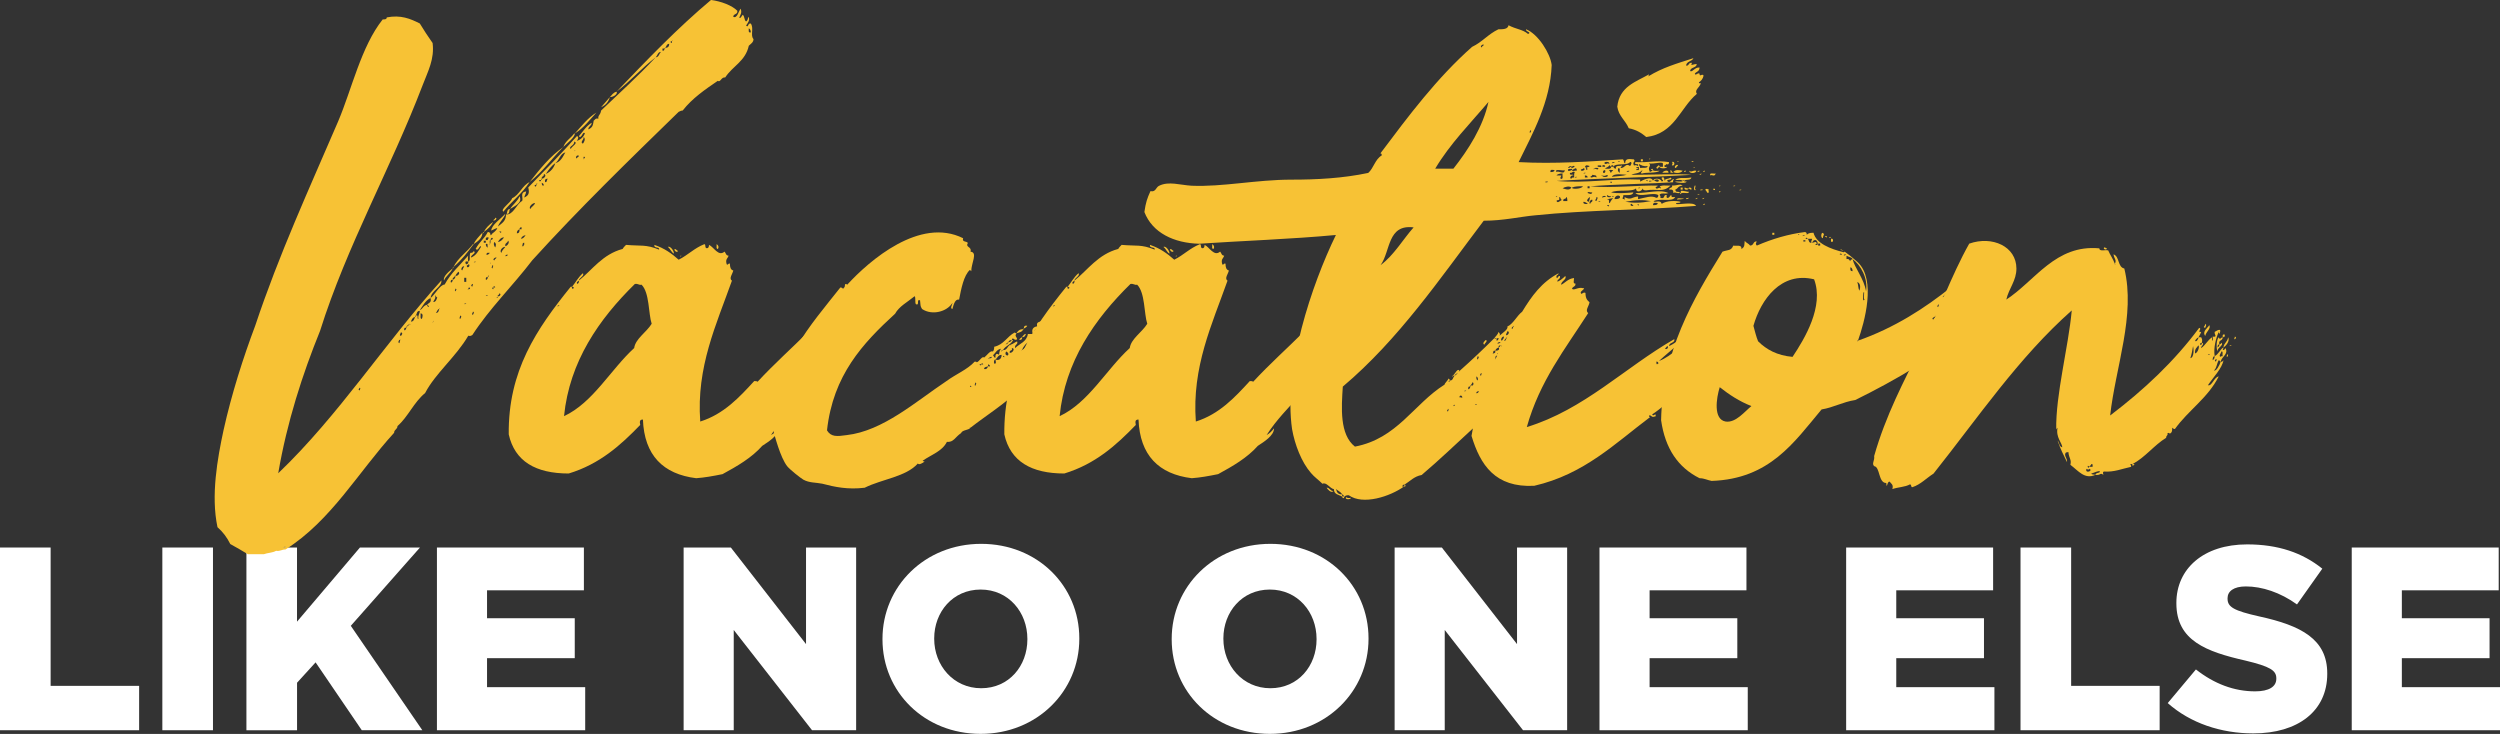
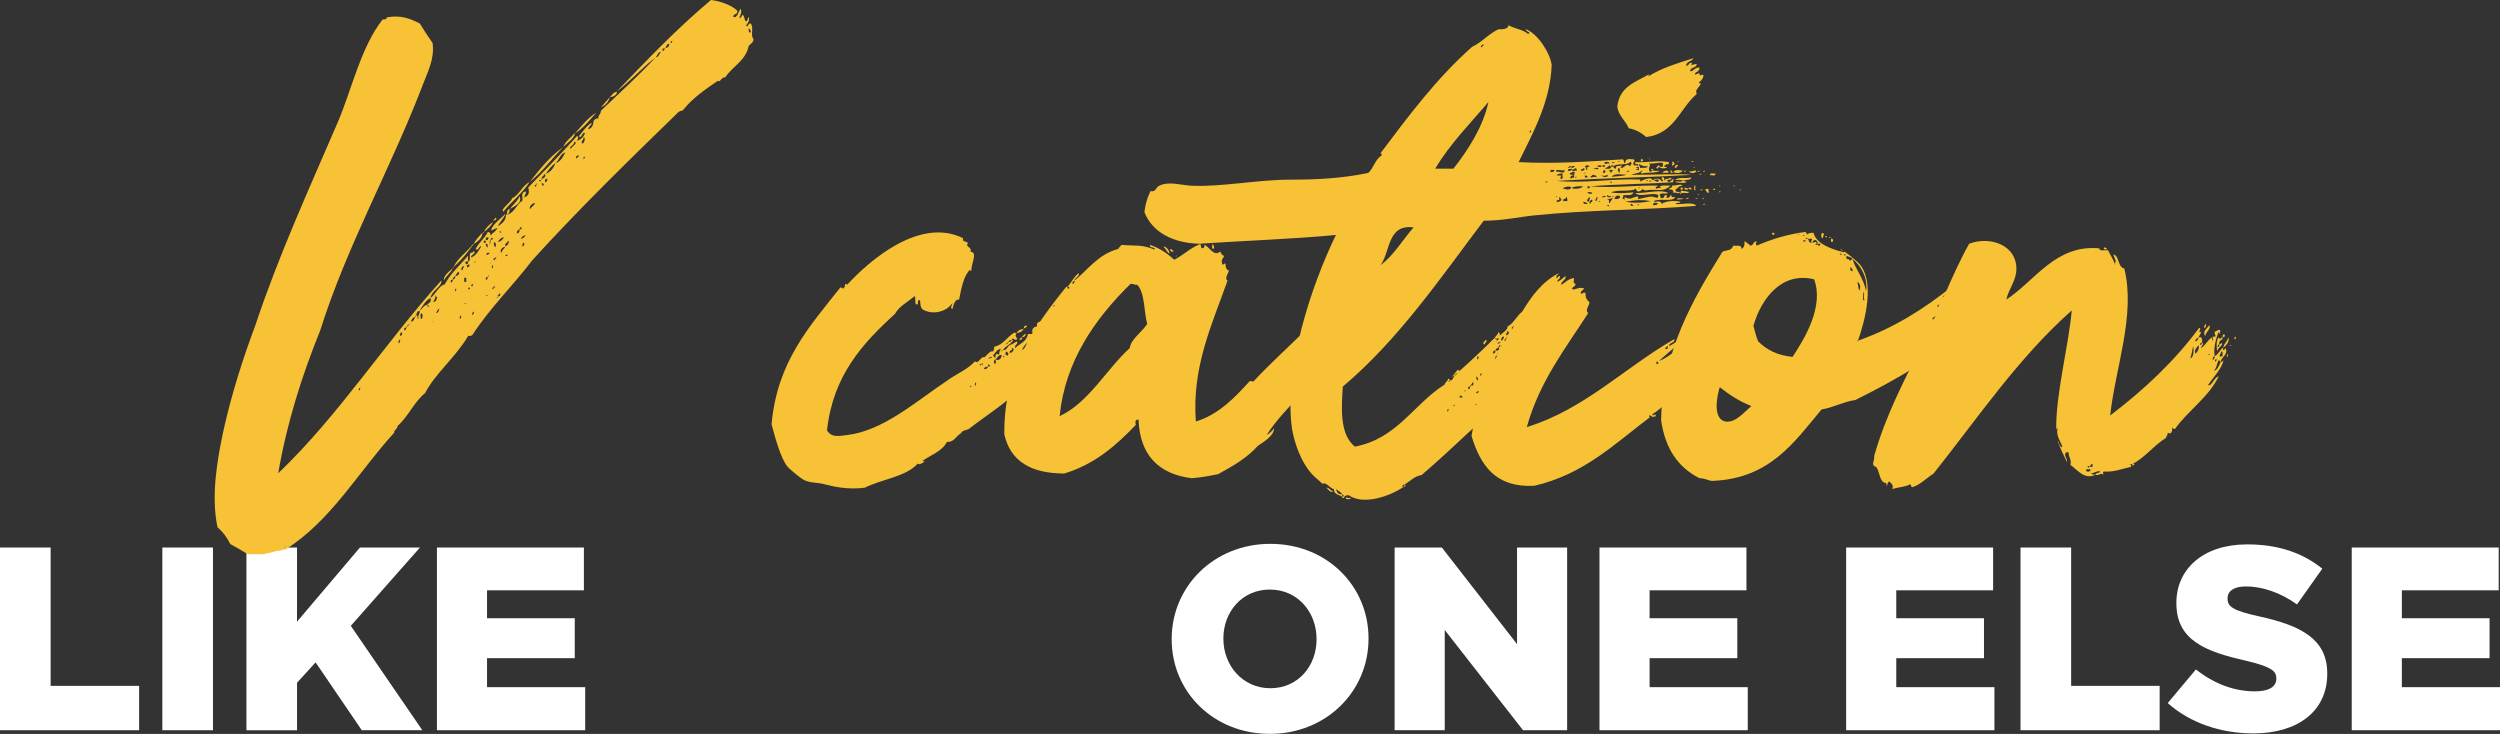
<svg xmlns="http://www.w3.org/2000/svg" id="Layer_2" data-name="Layer 2" viewBox="0 0 727.92 213.69">
  <rect x="0" y="0" width="727.92" height="213.69" fill="#333333" stroke="none" />
  <defs>
    <style>
      .cls-1 {
        fill: #fff;
      }

      .cls-2 {
        fill: #f7c235;
      }
    </style>
  </defs>
  <g id="Layer_1-2" data-name="Layer 1">
    <g>
      <path class="cls-1" d="M0,159.42h14.74v40.28h25.77v12.92H0v-53.2Z" />
      <path class="cls-1" d="M47.27,159.42h14.74v53.2h-14.74v-53.2Z" />
      <path class="cls-1" d="M71.74,159.42h14.74v21.59l18.32-21.59h17.48l-20.14,22.8,20.83,30.4h-17.63l-13.45-19.76-5.4,5.93v13.83h-14.74v-53.2Z" />
      <path class="cls-1" d="M127.22,159.42h42.79v12.46h-28.2v8.13h25.54v11.63h-25.54v8.44h28.58v12.54h-43.17v-53.2Z" />
-       <path class="cls-1" d="M199.04,159.42h13.76l21.89,28.12v-28.12h14.59v53.2h-12.84l-22.8-29.19v29.19h-14.59v-53.2Z" />
-       <path class="cls-1" d="M256.95,186.17v-.15c0-15.28,12.31-27.67,28.73-27.67s28.58,12.24,28.58,27.51v.15c0,15.28-12.31,27.67-28.73,27.67s-28.58-12.24-28.58-27.51ZM299.14,186.17v-.15c0-7.75-5.47-14.36-13.6-14.36s-13.53,6.54-13.53,14.21v.15c0,7.68,5.55,14.37,13.68,14.37s13.45-6.54,13.45-14.21Z" />
      <path class="cls-1" d="M341.16,186.17v-.15c0-15.28,12.31-27.67,28.73-27.67s28.58,12.24,28.58,27.51v.15c0,15.28-12.31,27.67-28.73,27.67s-28.58-12.24-28.58-27.51ZM383.34,186.17v-.15c0-7.75-5.47-14.36-13.6-14.36s-13.53,6.54-13.53,14.21v.15c0,7.68,5.55,14.37,13.68,14.37s13.45-6.54,13.45-14.21Z" />
      <path class="cls-1" d="M406.06,159.42h13.76l21.89,28.12v-28.12h14.59v53.2h-12.84l-22.8-29.19v29.19h-14.59v-53.2Z" />
      <path class="cls-1" d="M465.72,159.42h42.79v12.46h-28.2v8.13h25.54v11.63h-25.54v8.44h28.58v12.54h-43.17v-53.2Z" />
      <path class="cls-1" d="M537.54,159.42h42.79v12.46h-28.2v8.13h25.54v11.63h-25.54v8.44h28.58v12.54h-43.17v-53.2Z" />
      <path class="cls-1" d="M588.31,159.42h14.74v40.28h25.77v12.92h-40.51v-53.2Z" />
      <path class="cls-1" d="M631.17,204.72l8.21-9.8c5.32,4.18,11.1,6.38,17.25,6.38,4.03,0,6.16-1.37,6.16-3.65v-.15c0-2.28-1.75-3.42-9.04-5.17-11.32-2.58-20.06-5.78-20.06-16.64v-.15c0-9.88,7.83-17.03,20.6-17.03,9.04,0,16.11,2.43,21.89,7.07l-7.37,10.41c-4.86-3.5-10.18-5.24-14.9-5.24-3.57,0-5.32,1.44-5.32,3.42v.15c0,2.43,1.82,3.5,9.27,5.17,12.16,2.66,19.76,6.61,19.76,16.57v.15c0,10.87-8.59,17.33-21.51,17.33-9.42,0-18.32-2.96-24.93-8.82Z" />
      <path class="cls-1" d="M684.75,159.42h42.79v12.46h-28.2v8.13h25.54v11.63h-25.54v8.44h28.58v12.54h-43.17v-53.2Z" />
    </g>
    <g>
      <path class="cls-2" d="M122.21,90.31c.98-.39.98-1.37,2.16-1.57,0,.39.2.59.39.59.39,0,0-.39-.39-.59.39-.59,1.37-.59.98-1.96,1.18-.79,2.75-3.93,4.12-3.93,1.77-3.34,4.52-5.69,6.87-8.44q-.2.79,0,1.77c-.59-.2-.98,0-.79.39,0,.79.98.2.79-.39.79-.39.2-1.38.59-2.55.59,0,.98-.2.98-.59.98.79-.79.98-.79,1.96,1.57-.59,2.16-1.96,2.95-3.14-.39-.79-.79,1.57-1.57.59,1.18-2.16,2.55-2.95,3.53-4.91.59,0,.79.39.79.98.39-.2.39-.39.59-.59.59-.39.98-.79,1.37-1.38,0-.39-1.18.39-1.77.59.2-1.77,2.75-3.34,4.12-4.91-.2,1.18-1.57,2.16-2.16,3.73,1.18-.98,2.36-1.57,2.36-3.53,2.16.2,2.95-2.94,4.71-3.93.39-.79-.79-2.55,1.18-2.75-.2.98-.39.98-.59,1.77,1.37-.59,1.57-1.37,1.18-2.94,4.71-4.91,9.62-9.82,14.14-14.92.79,0,.2,1.18,0,1.37,1.18-.39,1.96-1.18,2.36-2.16-.59-.98-.98,1.77-1.77.79,1.18-1.37,2.16-2.95,3.73-3.93,0,.98-.98.98-.98,1.96,1.37-.59,1.37-1.37,1.57-2.55.39-.2.39-.79,1.37-.59-.2-.98.59-.98.79-2.36,5.3-5.1,10.8-10.01,15.9-15.51.98,0,.98-1.18,1.57-1.57-.98,0-.98.98-1.57,1.57-4.12,3.14-7.26,6.87-11.39,10.01,8.83-9.23,17.67-18.46,27.49-26.7,2.94.39,6.09,1.57,7.66,3.14.2,1.18-1.18.79-1.18,1.77,1.18.59,1.57-1.77,2.16-2.36.39,1.18,0,1.57-.39,2.55.2.59.79-.59.98-.79.59.39.39,1.57.98,1.96.39-.2.59-.79.59-1.37.79.79-.2,1.96-.59,2.55.79.79.39-.79,1.37-.59.98,1.37-.2,3.53.79,4.52,0,.98-.79,1.38-1.37,1.96-.98,4.52-4.71,5.89-6.87,9.23-1.18-.2-1.37,1.57-2.16.98-3.73,2.55-7.46,5.1-10.21,8.64-.39,0-.79.2-1.18.39-14.53,14.14-29.06,28.27-42.6,43.19-5.69,7.46-12.37,13.94-17.47,21.79-.39.2-.59.39-1.18.2-3.53,6.09-9.62,10.99-12.57,16.69-3.34,2.75-4.91,6.87-8.05,9.62,0,.98-.98.98-.98,1.96-10.41,11.39-18.26,25.52-31.61,33.97-1.18,0-1.57.59-2.75.39-.98.59-2.55.59-3.53.98h-4.71c-1.57-.98-3.34-1.96-5.1-2.95-.98-1.96-2.16-3.53-3.73-4.91-1.96-9.23,0-20.03,1.77-28.27,2.36-10.6,5.69-21.01,9.23-30.43,6.87-20.62,15.71-39.86,24.15-59.49,3.93-9.23,6.68-21.79,12.96-29.65.59,0,1.18,0,1.18-.59,4.12-.79,6.87.39,9.62,1.77,1.18,1.96,2.36,3.73,3.73,5.69.59,4.71-1.37,8.25-2.94,12.37-9.23,24.15-21.99,46.53-29.84,71.47-5.1,12.57-9.62,26.5-12.17,41.43,17.67-16.88,31.02-37.89,47.51-56.15.2,1.96-2.94,2.95-3.14,5.1-1.57.79-2.16,2.16-3.14,3.53ZM82.55,159.42c.2,0,.59,0,.59-.2-.2,0-.59,0-.59.2ZM104.74,112.89c-.2.39-.59.59,0,.79,0-.39.39-.59,0-.79ZM116.32,98.95c-.2.2-.59.79,0,.98,0-.39.2-.59.2-.98.39-.2,0-.2,0,0h-.2ZM116.71,96.79c0,.2-.59.98,0,.98.2,0,.79-.98,0-.98ZM118.87,94.83c-.39-.2-.39,0-.39.2-.2,0-.2.2-.2.39h-.39c-.2.2-.39.59,0,.79.2-.2.39-.39.39-.79.2,0,.2-.2.2-.39q.2,0,.39-.2c.2,0,.2-.2.2-.39h.2c.2.39.39,0,0,0,0-.2-.2-.2-.2,0-.2,0-.2.2-.2.39ZM120.84,92.28c-.79.2-.98.79-1.18,1.37.79,0,.98-.79,1.18-1.37.2,0,.2-.2.2-.39.98-.39.2.98.79.98-.2-1.18.39-1.38.39-2.36-.98,0-.79.98-1.18,1.37-.2,0-.2.2-.2.39ZM122.41,91.29c.2.39-.2,1.57.39,1.57.2-.2.59-1.77-.39-1.57ZM126.14,93.65c.39-.2,0-.39,0,0-.39.2,0,.39,0,0ZM127.32,86.58c-.39,0-.39-.59-.59-.59.2.98-.39,1.37-.59,1.96.79,0,.98-.79,1.18-1.37ZM126.92,91.1c.79,0,.79-.59.98-1.18.39-.2,0-.39,0,0-.59.2-.59.79-.98,1.18ZM129.28,81.67c-.39-1.18,1.57-2.75,2.55-3.53-.59,1.37-1.96,2.16-2.55,3.53ZM132.42,80.3c0,.59-.79.39-.59,1.18h-.39c-.2.2-.39.79,0,.79.2-.2.39-.39.39-.79.39-.2.79-.39.79-1.18.59.2,1.57-.79.79-1.18-.2.39-.59.59-.79,1.18h-.2ZM132.03,77.75c0,.2,0,.39-.2.39,0-.2,0-.39.2-.39ZM132.03,77.75c1.37-2.75,3.93-4.32,5.69-6.68h.2c-1.77,2.36-3.53,4.71-5.89,6.68ZM132.62,84.03c0,.39-.39.59,0,.79,0-.2.59-.59,0-.79ZM133.99,91.88c0,.39-.39.79,0,.98.2-.39.59-.79,0-.98ZM135.17,77.55c-.59-.2-1.18.98-.59,1.18.2-.59.39-.79.59-1.18ZM135.76,82.07v-1.18h-.59v1.18h.59ZM135.17,88.55c.2,0,.59,0,.59-.2-.2,0-.59,0-.59.2ZM135.95,77.75c.79.39.98-.98.39-.79,0,.2,0,.39-.39.2v.59ZM136.35,84.23c1.18,0,0-1.18,0,0-.39.2,0,.39,0,0ZM137.53,82.66c-.2.2-.59.59,0,.79,0-.39.39-.59,0-.79ZM137.72,90.71c0,.39-.59.79,0,.98,0-.39.59-.59,0-.98ZM137.92,71.07c.59-1.37,1.57-2.16,2.36-3.14h.2c-.2,1.57-1.37,2.36-2.55,3.14ZM137.92,76.37c.39,0,.59,0,.59-.2-.2,0-.39,0-.59.2ZM140.86,67.54c0,.2,0,.39-.39.39.2-.2.2-.39.39-.39ZM143.61,64.59c-.59,1.18-1.57,2.16-2.75,2.95.59-1.18,1.57-2.16,2.75-2.95ZM141.45,70.68v-.59h-.59v.59h.59ZM142.04,80.69h-.39c-.2.2-.39.79,0,.79.2-.2.39-.39.39-.79.2,0,.2-.2.2-.39.39-.2,0-.39,0,0-.2,0-.2.2-.2.39ZM141.45,69.89h.59c0-.2,0-.39.2-.39v-.39h-.59s0,.2-.2.2v.59ZM141.45,71.07c0,.39.2.98.59.98-.2-.39.2-1.38-.59-.98ZM141.45,86.19c.2,0,.59,0,.59-.2-.2,0-.59,0-.59.2ZM142.63,73.62c-.59,0-.98-.2-.98.59.59,0,.79-.39.98-.59ZM142.63,71.07c-.59.2,0,.2,0,0,.2-.2.2-.79.2-1.18,1.37-.2.2-1.37,0,0-.39,0-.2.79-.2,1.18ZM142.83,76.57c.39,0,0-.2,0,0-.39.2,0,.39,0,0ZM143.42,77.16c0,.39-.59.79,0,.98,0-.39.39-.79,0-.98ZM143.61,83.64c1.18.39.2-.79,0,0-.79.2.39,1.18,0,0ZM143.61,64.2c.2-.39.59-.39.59-.79.79,0,0,.98-.59.79ZM144.59,75c-.59-.2-1.37.79-.59.79,0-.39.39-.39.59-.79ZM144,70.48c-.39.2-.2,1.18.2,1.57.2-.59.39-.98-.2-1.57ZM144.59,86.78c.2,0,.39,0,.39-.2-.2,0-.39,0-.39.2ZM145.38,85.41c0,.39-.39.59-.59.79.59.39,1.37-.59.59-.79ZM146.75,69.11c-.79,0-1.37.59-1.77,1.37.98-.2,1.37-.79,1.77-1.37ZM145.38,67.54c.39,0,.39.59.59,0,0-.2-.59-.2-.59,0ZM147.15,71.86c-.98,0-1.77,1.18-1.18,1.77.2-.79.79-1.18,1.18-1.77ZM146.56,61.65c-.98-.79,2.16-2.55,2.55-3.93,2.16-.98,2.94-3.73,5.1-4.71-2.16,3.34-5.3,5.69-7.66,8.64ZM147.93,70.09c-.2.79-.98.59-.79,1.57.59,0,1.37-1.18.79-1.57ZM147.93,74.21c-.59-.2-.79.2-.79.39.39,0,.59-.2.79-.39ZM147.54,62.24c.2-.79.2-1.37.98-1.37-.39.39,0,1.57-.98,1.37ZM151.27,57.13c.98,1.96-1.57,2.95-2.75,3.73.79-1.37,2.16-2.16,2.75-3.73ZM150.48,67.93c.79,0,.79-.59.79-1.18h.59v-.59c-.39,0-.59.2-.59.59-.39.2-.79.39-.79,1.18ZM153.04,68.52c-.79,0-1.18.59-1.37.98.79,0,.98-.59,1.37-.98ZM152.05,71.66h.39q0-.39.2-.39v-.59c-.59,0-.39.39-.59.98-.39,0,.2.2,0,0ZM154.21,53.01c2.94-3.73,5.89-7.46,9.82-10.21-3.34,3.34-6.09,7.26-9.82,10.21ZM155.78,59.1c-.79,0-1.96,1.18-1.37,1.77.39-.79,1.18-.98,1.37-1.77ZM156.18,53.79c-1.18,0,0,1.18,0,0,.2,0,.2-.2.2-.39.39,0,0-.2,0,0-.2,0-.2.2-.2.39ZM157.55,52.42c-1.18-.2-.2.98,0,0,.2,0,.2-.2.2-.39.79,0,1.57-1.18.59-1.37.2.79-.79.59-.59,1.37-.2,0-.2.2-.2.39ZM157.75,53.21c0,.39,0,.98.59.79,0-.39-.2-.59-.59-.79ZM159.51,52.03c-.59,0-.98.2-.79.98.59.2.39-.59.79-.98ZM158.93,50.65c1.37-.59,2.36-1.77,2.75-3.14,1.57-.39,2.16-1.77,2.94-3.14-1.57.39-1.77,2.36-2.94,3.14s-1.96,1.96-2.75,3.14ZM164.03,42.8c.59-1.77,2.16-2.55,3.14-3.93h.2c0,1.18-2.16,2.75-3.34,3.93ZM167.17,41.23c.2,1.18-1.77,1.38-.98,2.16.2-.79,2.36-1.77.98-2.16ZM167.37,43.78c.39,0,0-.2,0,0-.39.2,0,.39,0,0ZM167.37,38.87c1.96-2.16,3.73-4.52,6.28-6.09-1.96,2.16-3.73,4.52-6.28,6.09ZM168.55,45.35c-.59-.39-1.18.59-.59.79,0-.39.59-.39.59-.79ZM169.92,39.86c.2.79-1.18,1.57-.2,1.96.2-.2.98-1.37.2-1.96ZM169.92,46.14c.98,0-.2-1.18,0,0-.39.2,0,.39,0,0ZM175.02,31.22c.79-.98,1.77-1.96,2.55-2.95-.39,1.38-1.18,2.36-2.55,2.95ZM177.58,28.27c.59-.59.98-1.37,1.96-1.57.39.59-.79,1.57-1.96,1.57ZM193.48,14.14h-.59v.59c.39.2.59-.2.59-.59.2.2.2,0,.2-.2.79,0,1.18-.39,1.18-1.18-.79,0-.79.79-1.18,1.18q-.2,0-.2.2ZM195.64,11.98c.39-.2,0-.39,0,0-.98,0,.2,1.18,0,0ZM218.02,8.25c0,.59-.2,1.38.59,1.18,0-.59-.2-.98-.59-1.18Z" />
-       <path class="cls-2" d="M236.08,97.03c.39,0,.2-.59,0-.59v-.79c2.75-1.37,4.12-3.93,6.48-5.69.79.59-.2.98.39,1.77-1.77.2-2.16,1.96-2.94,3.14.2.79.39-.79,1.18-.39-.2,1.96-3.14.98-2.94,3.14,1.37.59,1.57-1.77,3.14-1.77-.79,2.16-3.53,2.95-2.75,4.91,3.14-1.37,5.3-5.5,8.25-6.28-2.55,3.73-6.09,6.28-8.64,10.01,2.36-1.18,3.34-3.53,5.69-4.52-.59.98-.79,1.57-.79,2.75-.39,0-.2-.79-.59-.79-1.77,3.73-4.91,8.44-8.44,11.19,0,.79.39.98.2,1.77-3.34,3.73-7.07,7.46-9.82,11.78.79-.39,1.57-1.18,2.16-1.96,0,2.16-2.94,3.93-4.71,5.1-3.14,3.53-7.26,5.89-11.58,8.25-2.95.59-5.1.98-7.66,1.18-9.62-1.18-15.12-6.68-15.51-17.08-.98,0-.98.59-.79,1.57-5.69,5.89-11.78,11.39-20.81,14.14-9.62,0-15.71-3.53-17.47-11.39-.2-18.46,8.05-30.63,18.06-43h.39c-.2.39,0,.59.2.59.59-.2.2-.59-.2-.59.98-1.18,1.77-2.75,3.14-3.93.59.79-1.18,1.38-1.18,2.16-.2.2-.59.39-.59.59,0,.79.79,0,.59-.59,3.93-3.14,6.87-7.66,12.76-9.23.2-.39.59-.79.98-1.18,4.32.39,5.69-.2,9.62,1.38.2-.98-1.57-.2-1.37-1.38,2.94.98,5.1,2.55,7.07,4.32,2.75-1.37,4.52-3.34,7.46-4.52.59,0,0,1.18.79,1.18.39,0,.59-.39.59-.98,1.37.59,2.75,3.53,4.52,1.96.39.39.39,1.18,1.18,1.18-.2.79-.98.98-.59,2.36.2.79.59-.39.98,0,0,.98.2,1.77.98,1.96-.2.98-1.37,2.36-.39,2.95-4.52,12.76-10.41,25.13-9.23,41.03,6.87-2.16,11.39-7.07,15.71-11.78.39,0,.79,0,.98.2,4.71-5.1,10.01-9.82,14.92-14.73h.59v.59ZM162.26,89.18c.2,0,.59,0,.59-.39-.2.2-.59.2-.59.39ZM189.75,94.28c-.98-2.95-.59-9.03-2.95-11.39-.79.2-.98-.39-1.96-.2-10.41,10.21-19.04,22.58-20.61,38.48,8.44-3.93,13.55-13.55,20.42-19.83.39-2.75,3.53-4.52,5.1-7.07ZM196.23,73.86c-.79-.39-.98-1.37-1.77-1.96.59-.39,1.77.98,1.77,1.96ZM197.4,73.08c-.2.59-1.18,0-.98-.59.39,0,.59.39.98.59ZM198.39,74.45c0,.2-.2.2-.39.2,0-.2.2-.2.39-.2ZM208.99,72.49c-.59,0-.2-.98-.39-1.38.59.2.79.98.39,1.38ZM236.67,102.72c-.59-.2-1.57.79-.79,1.18.2-.39.59-.59.79-1.18ZM236.87,100.96c.2.59-.39,1.77.59,1.57-.2-.59-.2-1.18-.59-1.57ZM237.85,100.96c-.2-.39-.39.2,0,0-.39,1.18.79.2,0,0ZM241.19,94.48c.2-.59.39-1.37,1.37-1.37-.2.59-.79.59-.59,1.37h-.79ZM242.95,94.48c-.39.59-.59,1.57-1.57,1.37,0-.59.59-.79.59-1.37h.98ZM243.74,89.77c0,.2-.39.2-.59.2,0-.2.39-.2.59-.2ZM244.33,91.14c.79.79-.59,1.57-1.18,1.77,0-.98.98-.98,1.18-1.77ZM243.74,93.69c0-.59.79-.59.79-1.18.79.39-.2,1.38-.79,1.18ZM244.33,99.58c0,.2-.2.39-.39.39,0-.2,0-.39.39-.39ZM247.47,93.89c-.59-.2-.2-.39,0-.79.39.2,0,.59,0,.79ZM247.86,84.66c0,.2,0,.39-.2.2q0-.2.2-.2ZM248.26,84.27c0,.2,0,.39-.39.39.2-.2.2-.39.39-.39ZM248.26,84.27c.59-.39.39-1.38,1.37-1.38-.2.79-.39,1.57-1.37,1.38ZM249.04,91.73c.2-.39.39-.59.98-.59-.2.39-.39.59-.98.59Z" />
      <path class="cls-2" d="M296.16,98.8c-.98.59-1.18-.98-1.57.2-.59,0-.79.2-.98.59-.2,0-.2.2-.2.2-.2,0-.39.2-.39.39-.39.2,0,.39,0,0,.39,0,.39-.2.39-.39.2.2.2,0,.2-.2.59,0,.79-.2.98-.59h.39c-.59,1.37-2.16,1.57-2.95,2.95-.39-.2-.39,0-.39.2-.39.2,0,.39,0,0,.2,0,.2-.2.39-.2,1.37,0,1.18-1.18,2.16-1.57.2.39.39,0,0,0,.79-.2,1.37-.79,1.96-.98.39.98-.79.79-.59,1.96,1.37-1.38,3.34-1.77,3.73-4.12h1.37c-.2-.98-.2-1.77.98-2.16h.39c0,.59-.59.59-.79,1.18.39.59,1.18-.79,1.37-1.18,0-.39-.2,0-.59,0-.59-1.96,1.77-.98,1.77-2.36.98.79-.59,1.18-.2,2.16,1.37-.2,1.37-1.57,1.37-3.14,1.18-.39,1.18-1.77,2.55-1.96-.2.98-1.18,1.37-1.37,2.16.98.59,2.36-.98,3.93-1.77-.39,1.37-1.57,1.77-1.96,2.95.59-.2,1.57,0,1.37-1.18.39.39,1.18.98,1.37,0,.79.39-.39,1.18-.59,1.77,1.18.2,1.18-.79,1.96-.98,0,.59.2.59.59.59.2-.39-.2-.39-.59-.59v-.39c.98-1.18,1.57-1.37,2.94-2.36v.59q-.39,0-.39.2c.2.2.39,0,.39-.2.2,0,.39,0,.59-.39.2.2.2.39.2.59-.39,0-.59.2-.59.59-.39.2,0,.39,0,0,.2,0,.59-.2.59-.59,1.37-.79-.2-2.95,1.77-2.95-.2.2-1.37,1.18,0,.98,0,.39-.39.39-.39.59.98.2.59-.79,1.37-.59-1.18,1.18-1.96,2.94-2.95,4.32,1.18-.59,3.14-2.95,4.91-3.73-.39,3.73-3.93,4.52-5.3,7.46-.79,0-.98.59-1.37.98-.2,0-.2.2-.39.39-.98,0-.79.98-1.57,1.18,0,.2.39.2.59.2-1.96,2.16-4.12,4.12-6.28,6.28-.98-.39.59-.79.2-1.57-.79.2-1.18.98-1.57,1.57,0,.2.39.2.59,0-1.57,2.75-5.89,5.1-8.84,7.66.2-.39.39-.59,0-.59s-.2.59,0,.59c-4.52,4.32-9.62,7.46-14.14,10.99-.2-.39-.39,0,0,0-.59.79-2.36.59-2.75,1.57-1.77,1.18-2.16,2.75-4.12,2.55-1.37,2.75-4.52,3.73-7.07,5.5.2.2.39.2.59.2-.39.39-1.77,1.18-1.96.59-3.53,3.93-10.41,4.52-15.51,7.07-4.91.59-8.64-.2-12.37-1.18-1.96-.39-3.73-.2-5.5-1.18-.98-.59-3.93-2.95-4.71-3.93-1.96-2.55-3.53-8.44-4.52-12.17,1.57-18.26,11.19-28.67,20.03-39.86.39,0,.59.2.79.39.79-.79.39-.79.59-1.37.2,0,.59,0,.59.2,6.48-7.07,21.2-19.83,33.77-13.55-.39,1.18.98.79,1.37,1.37-.79,1.38,1.18.98.79,2.55,2.16.2.2,3.34.2,5.69l-.39-.39c-1.77,1.57-2.55,5.5-3.14,8.64-1.18-.2-1.57,1.38-1.96,2.75-.79-.2,0-1.18,0-1.77-1.57,2.55-5.89,3.73-8.83,1.77-.59-.98-.39-.98-.59-2.55-1.18-.39,0,1.57-1.18,1.18-.39-.39,0-1.96-.39-2.36-2.16,1.77-4.52,2.95-5.69,5.1-9.42,8.64-18.06,17.87-19.83,33.97,1.18,1.96,2.94,1.77,5.69,1.38,10.6-1.18,20.22-9.82,29.06-15.71,2.95-2.16,6.09-3.34,8.25-5.69.2,0,.59,0,.59.2.79-.2,1.57-1.96,2.16-1.38.79-.59,1.77-2.16,2.55-1.77.2-.2.39-.59.39-1.38,2.75-.59,3.73-2.94,5.89-4.12.2,0,.39.2.59.2-.59.98,0,.79.2,1.77ZM282.41,112.54c.2,0,.39.39.39,0,0-.2-.39-.39-.39,0ZM283.98,111.36c0,.39-.39.79,0,.98,0-.39.59-.59,0-.98ZM285.75,106.06c1.18.39,0-.79,0,0-1.18-.2,0,.79,0,0ZM286.54,107.44c.79.2.98-.39,1.18-.79,1.37.39-.39-1.37,0,0-.59.2-1.18.2-1.18.79ZM287.91,104.29c.59.2.79-.2.98-.39-.59,0-.79.2-.98.39-.39.2.2.39,0,0ZM289.88,104.1c-.2-.98.39-1.37.98-.79.2-.59,0-.98.59-1.77-1.18.2-1.57,1.18-2.36,1.96.39,0,.2.79.79.59ZM289.68,104.69c-.2.2-.39.59-.2,1.18.79.2.39-.79.39-1.18.98.39,1.77-.2,1.77-1.37-.98,0-1.18.79-1.77,1.37h-.2ZM292.03,103.9c.2-.2.39.39.39,0s-.39-.39-.39,0ZM293.02,102.33c-.39.39-.39,1.18.39,1.18.39-.39.2-.79-.39-1.18ZM294.59,101.35c.39.98-.79.39-.59,1.37.79.2,1.77-1.37.59-1.37ZM295.96,97.03c.39-.59.79-1.18,1.96-1.18-.2.79-1.18.98-1.96,1.18ZM296.75,98.99c.2-.39.39-.59.79-.79.2.59-.2.79-.79.79ZM297.53,101.94c1.18-.59,1.57-1.77,2.36-2.36-1.18.2-1.77,1.18-2.36,2.36-.39,0,.2.2,0,0ZM297.53,98.21c.39-.39.59-.98,1.18-.98-.2.59-.39.98-1.18.98ZM298.12,95.66c0,.2,0,.39-.2.2q0-.2.2-.2ZM299.1,94.87c-.2.39-.59.59-.98.79,0-.59.2-.98.98-.79ZM301.26,104.29c.2.59-.79,1.18,0,1.57.2-.2.59-1.38,0-1.57ZM303.03,103.9c-.39.39-1.37.39-1.18,1.38.59,0,1.77-.98,1.18-1.38ZM303.03,99.39c-.59-.2-.79.2-.98.39.59.2.79-.2.98-.39ZM302.44,97.82c0,.59-.2,1.18.2,1.18,0-.59.98-1.18-.2-1.18ZM303.81,96.44c0,.39-.59.59,0,.79,0-.2.59-.59,0-.79ZM303.81,95.07v.79c.79.39.79-1.18,0-.79ZM305.19,96.25c.79.2.59-.59.98-.98.2,0,.79-.98.2-.98-.2.2-.39.59-.2.98-.79,0-1.18.2-.98.98ZM305.58,92.32c0,.39-.2.98.59.79,0-.59-.39-.79-.59-.79ZM307.74,89.37c0,.2,0,.39-.2.39,0-.2,0-.39.2-.39ZM309.51,94.28c-.2.2-.39.39-.39.79-.39.2.2.39,0,0,.39-.2.59-.39.59-.79.98-.2-.2-1.18,0,0h-.2ZM309.12,102.14c.39,0,.59,0,.59-.2-.2,0-.59,0-.59.2ZM312.26,90.75c0,.79-.39.98-.2,1.77h-.39c-.2-.79-.39-1.57.59-1.77ZM312.85,95.66c-.79-.2-.59.59-.79.79.79.2.59-.59.79-.79.2,0,.2-.2.39-.39.39,0-.2-.2,0,0-.39,0-.39.2-.39.39ZM312.65,99.58c.2-.39.39-.98.98-.79-.2.39-.39.79-.98.79ZM313.63,98.8v-.59c.39,0,.39-.2.39-.39.39,0,.59,0,.79-.2,0,.79-.79.79-1.18,1.18ZM314.02,94.48c-.39.2,0,.39,0,0q.2,0,.2-.2c1.18.2.2-.98,0,0-.2-.2-.2,0-.2.2ZM314.61,92.32c.39-.2,0-.39,0,0-.39,0,0,.2,0,0ZM314.81,86.23c.39-.2.39-1.18,1.18-.98-.39.39-.2,1.18-1.18.98ZM315.2,97.23c0,.2-.2.39-.39.39,0-.2,0-.39.39-.39ZM315.99,96.83c-.2.2-.39.59-.79.39,0-.2.2-.2.2-.39h.59ZM317.17,84.27c0,.79-.39.98-1.18.98.2-.59.39-.98,1.18-.98ZM316.18,96.44c0,.2,0,.39-.2.39,0-.2,0-.39.2-.39ZM317.36,95.26c0,.2,0,.39-.2.39,0-.2,0-.39.2-.39ZM317.36,95.26c0-.2.39-.39.59-.39,0,.2,0,.59-.59.39ZM317.75,88.79c-.2-.79.39-.98.79-.59,0,.39-.59.39-.79.59ZM318.74,88c0,.2,0,.39-.2.2,0,0,0-.2.2-.2ZM320.31,86.23c.79.79-1.18,1.37-1.57,1.77,0-1.18,1.37-.79,1.57-1.77ZM318.74,93.89c.39-.39.39-1.18,1.18-1.18-.39.39-.39,1.18-1.18,1.18ZM321.29,89.18c0,.2-.2.2-.59.2.2-.2.39-.39.59-.2Z" />
      <path class="cls-2" d="M380.38,97.03c.39,0,.2-.59,0-.59v-.79c2.75-1.37,4.12-3.93,6.48-5.69.79.59-.2.98.39,1.77-1.77.2-2.16,1.96-2.94,3.14.2.79.39-.79,1.18-.39-.2,1.96-3.14.98-2.94,3.14,1.37.59,1.57-1.77,3.14-1.77-.79,2.16-3.53,2.95-2.75,4.91,3.14-1.37,5.3-5.5,8.25-6.28-2.55,3.73-6.09,6.28-8.64,10.01,2.36-1.18,3.34-3.53,5.69-4.52-.59.98-.79,1.57-.79,2.75-.39,0-.2-.79-.59-.79-1.77,3.73-4.91,8.44-8.44,11.19,0,.79.39.98.2,1.77-3.34,3.73-7.07,7.46-9.82,11.78.79-.39,1.57-1.18,2.16-1.96,0,2.16-2.94,3.93-4.71,5.1-3.14,3.53-7.26,5.89-11.58,8.25-2.95.59-5.1.98-7.66,1.18-9.62-1.18-15.12-6.68-15.51-17.08-.98,0-.98.59-.79,1.57-5.69,5.89-11.78,11.39-20.81,14.14-9.62,0-15.71-3.53-17.47-11.39-.2-18.46,8.05-30.63,18.06-43h.39c-.2.39,0,.59.2.59.59-.2.2-.59-.2-.59.98-1.18,1.77-2.75,3.14-3.93.59.79-1.18,1.38-1.18,2.16-.2.2-.59.39-.59.59,0,.79.79,0,.59-.59,3.93-3.14,6.87-7.66,12.76-9.23.2-.39.59-.79.98-1.18,4.32.39,5.69-.2,9.62,1.38.2-.98-1.57-.2-1.37-1.38,2.94.98,5.1,2.55,7.07,4.32,2.75-1.37,4.52-3.34,7.46-4.52.59,0,0,1.18.79,1.18.39,0,.59-.39.59-.98,1.37.59,2.75,3.53,4.52,1.96.39.39.39,1.18,1.18,1.18-.2.79-.98.98-.59,2.36.2.79.59-.39.98,0,0,.98.2,1.77.98,1.96-.2.98-1.37,2.36-.39,2.95-4.52,12.76-10.41,25.13-9.23,41.03,6.87-2.16,11.39-7.07,15.71-11.78.39,0,.79,0,.98.2,4.71-5.1,10.01-9.82,14.92-14.73h.59v.59ZM306.56,89.18c.2,0,.59,0,.59-.39-.2.2-.59.2-.59.39ZM334.05,94.28c-.98-2.95-.59-9.03-2.95-11.39-.79.2-.98-.39-1.96-.2-10.41,10.21-19.04,22.58-20.61,38.48,8.44-3.93,13.55-13.55,20.42-19.83.39-2.75,3.53-4.52,5.1-7.07ZM340.53,73.86c-.79-.39-.98-1.37-1.77-1.96.59-.39,1.77.98,1.77,1.96ZM341.71,73.08c-.2.59-1.18,0-.98-.59.39,0,.59.39.98.59ZM342.69,74.45c0,.2-.2.2-.39.2,0-.2.2-.2.39-.2ZM353.29,72.49c-.59,0-.2-.98-.39-1.38.59.2.79.98.39,1.38ZM380.97,102.72c-.59-.2-1.57.79-.79,1.18.2-.39.59-.59.79-1.18ZM381.17,100.96c.2.59-.39,1.77.59,1.57-.2-.59-.2-1.18-.59-1.57ZM382.15,100.96c-.2-.39-.39.2,0,0-.39,1.18.79.2,0,0ZM385.49,94.48c.2-.59.39-1.37,1.37-1.37-.2.59-.79.59-.59,1.37h-.79ZM387.26,94.48c-.39.59-.59,1.57-1.57,1.37,0-.59.59-.79.59-1.37h.98ZM388.04,89.77c0,.2-.39.2-.59.2,0-.2.39-.2.59-.2ZM388.63,91.14c.79.79-.59,1.57-1.18,1.77,0-.98.98-.98,1.18-1.77ZM388.04,93.69c0-.59.79-.59.79-1.18.79.39-.2,1.38-.79,1.18ZM388.63,99.58c0,.2-.2.39-.39.39,0-.2,0-.39.39-.39ZM391.77,93.89c-.59-.2-.2-.39,0-.79.39.2,0,.59,0,.79ZM392.16,84.66c0,.2,0,.39-.2.2q0-.2.2-.2ZM392.56,84.27c0,.2,0,.39-.39.39.2-.2.2-.39.39-.39ZM392.56,84.27c.59-.39.39-1.38,1.37-1.38-.2.79-.39,1.57-1.37,1.38ZM393.34,91.73c.2-.39.39-.59.98-.59-.2.39-.39.59-.98.59Z" />
      <path class="cls-2" d="M481.3,49.52c.2.39,1.18.2,1.96.2-.98.79-3.93.39-5.1.79-.98,0,.2-.59,0-.98-.98,1.18-2.16.79-3.14,1.38,4.91,0,14.33-.39,17.47,0-13.35.79-26.51.98-39.27,1.77,8.44.79,16.88-.79,24.35-.39v.59c.59-.39,3.34-1.77,3.73-.2.2-.98,2.36-.79,2.55.2.98-.39-.2-.39,0-1.18.98-.39.59.79.98.98-.2-.79.79-.39,1.57-.98.98.79-.98.39-.98.98.79.98,1.37-.59,1.96-.59,0,.39-.39.39-.2.98-5.3.39-17.67.59-24.15,1.18,6.28.59,14.73-.39,19.63-.2,0,.39-.59.2-.59.59.39.79.98-.39,1.37.2.39,0,0-.39-.2-.59,1.18-.39.98-.2,3.14-.2-2.16,2.16-4.12.79-7.07,1.38-.79,0-.98-.2-.98-.59-.2.79-1.96,1.57-1.96,0-1.18,1.18-5.3.2-7.26,1.18,1.96.39,3.73.2,6.48,0-.2.98-1.77.79-2.95.79.2.59-.79,1.18.39,1.18v.2c.2,0,.2-.2,0-.2v-.59c1.96.98,1.96,0,3.93-.2v.79c1.96-.39,3.93-1.18,5.3-.39.39,0,.59-.2.59-.79-1.57-.98-5.3.79-6.68-.59,3.93,0,7.26-1.18,9.62,0-1.37.39-1.57-.2-2.55.39,0,.39.39.39.2.98,1.18.39.98-.39,1.37-.79,1.18,0,0,.39.59.79.79.39,1.18-1.77,1.37-.2h.98c-.79,1.57-4.32.2-6.28,1.18.39.59,1.96-.59,2.36.79,1.37-.98,4.32-.98,5.5-.59-.2.59-1.18,0-1.37.59.79.39,5.1-.79,5.89.59-14.53,1.18-31.81,1.18-46.92,2.75-4.32.39-9.23,1.57-14.92,1.57-12.76,16.88-24.74,34.55-41.03,48.3-.39,6.09-.98,13.94,3.53,17.47,12.37-2.36,17.08-12.37,26.11-18.06,0-.39.79-.98,1.18-1.77.2.2.39.39.39.59-.39,0-.39.2-.39.39.2,0,.39-.2.39-.39.98,0,.79-.98,1.37-1.37h-.59c.59-.39,1.57-2.55,1.96-1.38q-.2,0-.2.2.2,0,.2-.2c3.53-3.14,6.87-6.28,10.21-9.62,0,.2.39.2.59.2,0-.2-.39-.2-.59-.2.39-.59.98-.98,1.18-1.77.39.39.59.79.2,1.18.79-.79,2.75-1.96,2.36-2.75,1.77-.79,2.75-3.14,4.32-4.32,2.75-4.52,5.69-8.64,10.6-11.19,0,.59-.79.39-.59,1.18.2.79.39-.59.98-.39.2.98-.59.79-.79,1.57.39.2,1.77-.98,2.36-1.57.59.98-1.37,1.57-1.18,2.55,1.18-.59,1.96-1.77,3.73-1.96,0,.59-.39,1.77.39,1.57.2.98-.79.79-.98,1.57.59.59,1.77-.59,3.14-.2,1.18,0-.79.79-.59,1.38.2.79.59-.39,1.37,0,0,1.77.59,2.16,1.18,2.75-.2,1.18-1.37,2.36-.39,3.14-6.68,10.41-14.14,19.83-17.87,33.18,16.69-5.1,28.47-17.28,42.8-25.52h.2c0,1.18-1.57.79-1.57,1.96,2.75-1.37,4.71-3.34,7.07-5.3-2.16,3.34-6.68,6.48-10.01,9.62,3.73-1.37,7.07-5.3,10.8-7.46-.79,1.57-2.55,1.96-3.34,3.53.39,0,.2.39.59.39,1.96-1.57,4.32-2.95,6.68-4.52,1.37-1.96,4.12-3.34,5.1-4.71.98,2.16-3.73,3.34-4.52,5.69.79.39,1.57-1.96,2.75-1.96-2.16,3.34-6.87,4.32-9.03,7.85,1.18,0,2.16-2.36,3.73-2.55,0,.39-.39.39,0,.59,2.55-.2,3.34-3.73,5.1-3.14.59-.2.59-.98.79-1.37.79.2-.59,1.18.98.79-.79,1.37-2.36,1.57-2.95,2.95.79.79.98-1.18,1.96-.98-.98,1.77-2.55,3.14-3.93,4.52,1.57-.2,1.96-1.77,3.34-2.16-.79.59-.98,2.95-2.55,2.16v1.18c-3.53,2.94-7.07,6.09-10.01,9.62-2.94,1.18-4.91,3.53-7.46,5.1.2.98,1.18-.79.98.59-1.18.39-.98,0-1.77-.39,0,.39-.39.59.2.59-10.21,7.66-19.24,16.69-33.77,20.03-11.39.59-15.71-6.09-18.26-14.53l.39-2.16c-4.91,4.52-9.82,9.23-14.92,13.55-2.16.39-3.34,1.77-4.91,2.75.39.2.2.79-.2.59,0-.2.2-.39.2-.59-.39,0-.59.2-.79.59h.59c-4.12,2.95-11.98,5.5-16.1,2.55-.39,0-.98,0-1.18.39h-.2c.2.79-.59.39-.59,0-.98-.59-2.36-.59-2.36-2.16-1.18-.2-2.16-2.16-3.34-1.57-1.18-1.18-2.36-1.96-3.34-3.14-2.75-3.14-4.71-8.25-5.5-12.76-2.55-17.47,5.69-42.02,12.76-56.54-12.37,1.18-28.47,1.77-39.86,2.55-7.26-.2-13.55-3.14-15.9-9.23.39-2.75.79-3.93,1.77-6.09,1.57.39,1.57-1.18,2.55-1.57,2.75-1.37,6.09-.2,9.42,0,9.03.39,18.85-1.77,29.06-1.77,7.46,0,14.92-.39,22.38-1.96,1.57-1.37,1.96-3.93,3.93-5.1,0-.2,0-.59-.39-.59,8.25-11,16.49-21.99,26.7-31.02,2.94-1.38,4.71-3.73,7.66-5.11,1.37,0,2.75,0,2.95-1.18,2.16,1.18,4.12,1.18,5.69,2.55,1.18-.59-.79-.59-.59-1.38,3.53,1.38,7.07,7.07,7.46,10.41-.39,10.8-5.5,19.83-9.62,28.27,10.6.59,21.01-.2,30.04-.79.79-.2.39.98.98,1.18,0-1.38.79-1.38,2.55-1.18.59.79-.59.59,0,1.77.59-.2.98,0,1.18.2.39-1.18-1.18,0-.79-1.18,4.12.2,6.09-.59,9.82,0,0,.59-.2.79-.79.59-.2.2-.2.39-.59.39,0,.39.2.59.79.39,0,.59-2.16.59-2.16,0h.98v-.98c-.39-.59-2.36.2-4.12,0,.98.59-.39.98.2,2.16,0,.59.79,0,.98-.2-.59,0-.79-.39,0-.39v.39ZM388.23,142.97c-.59.79-1.77-.59-1.96-.98.98,0,.98.98,1.96.98ZM390.79,143.96c-.39-.79-1.18-.98-1.77-1.57.2.98.59,1.57,1.77,1.57ZM390.79,144.54h.59c-.2-.39-.39-.59-.59-.59v.59ZM393.34,144.94c0,.59-1.96.59-1.37-.2.2.2.59.39,1.37.2ZM411.6,66.21c-7.66-.98-6.68,6.87-9.62,11,3.93-2.95,6.48-7.46,9.62-11ZM423.18,49.12c4.32-5.5,8.64-12.17,10.21-19.44-5.3,6.28-11.19,12.17-15.51,19.44h5.3ZM421.61,119.02c0,.39-.59.59,0,.79,0-.2.39-.59,0-.79ZM422.99,109.4c0,.2,0,.39-.2.2,0,0,0-.2.2-.2ZM423.18,118.24c.39,0,.39-.2.39-.39-.2,0-.39.2-.39.39ZM423.57,109.4c.2,0,.2-.2.2-.2-.2-.2-.2,0-.2.2ZM423.77,109.2c.2,0,.39-.2.39-.39-.39,0-.39.2-.39.39ZM424.16,108.81q.2,0,.2-.2c-.2-.2-.2,0-.2.2ZM424.36,108.61c0-.2,0-.39.39-.39,0,.2-.2.39-.39.39ZM425.73,115.88c.2-.79-.79-.98-.79-.2.39,0,.59,0,.79.2ZM426.32,113.92c.2,0,.59,0,.59-.2-.2,0-.59,0-.59.2ZM427.7,112.54c-.2.2-.39.79,0,.79.2-.2.39-.39.39-.79h-.39ZM428.09,112.54c.2,0,.2-.2.2-.39-.2,0-.2.2-.2.39ZM428.68,111.36c0,.39-.39.59-.39.79.79.59.98-.98.39-.79ZM429.46,117.84c.2,0,.59,0,.59-.2-.2,0-.59,0-.59.2ZM429.86,109.6c0,.59,0,.98.39,1.18.2-.59,0-.98-.39-1.18ZM430.64,113.92c-.59,0-.79.2-.79.59.39,0,.59-.2.79-.59ZM430.25,103.71c0,.39-.39.59,0,.98.2-.39.59-.79,0-.98ZM431.23,108.61c0,.2-.59.59,0,.79,0-.39.39-.59,0-.79ZM432.02,13c-.59-.2-1.18.79-.59.79,0-.39.59-.39.59-.79ZM432.21,100.37c-.79-.39.2-1.18.39-1.37.79.2-.39.98-.39,1.37ZM435.35,102.14c-.79-.2-.39.59-.79.79.59,0,.98-.2.79-.79ZM436.34,101.15c-.39.2-.79.39-.98.98.98,0,1.37-.39.98-.98ZM435.94,103.51c-.79.2-.39.59-.59,1.18l.59-1.18ZM435.75,99.19c.39,0,.59-.39.59-.79-.39,0-.39.2-.59.2v.59ZM436.93,99.58c-.59,0-.79.2-.98.39.59.2.79-.2.98-.39ZM435.94,102.92q0,.2.2.2v-.2h-.2ZM436.93,100.56c-.59,0-.59.2-.59.59.2,0,.39-.2.59-.59ZM437.12,100.56c0-.2-.2,0-.2,0h.2ZM437.91,98.01c-.59-.2-1.18,1.18-.59,1.18.2-.39.59-.59.59-1.18ZM437.12,100.96c0-.2.2-.2.2-.2-.2,0-.2-.2-.2-.2v.39ZM437.91,99.19h.39l.59-1.18-.98,1.18ZM438.89,96.44c0,.39-.39.59-.39,1.18.79,0,1.18-1.18.39-1.18ZM440.26,95.85c0-.2.2-.2.2-.2v-.2l.39-.59c-.2,0-.39.39-.59.39-.2.39,0,.59,0,.59ZM445.56,37.93c0,.2-.39.59,0,.79,0-.39.59-.59,0-.79ZM449.88,53.05c.2,0,.79.2.79-.2-.39,0-.79,0-.79.2ZM452.63,49.52c-.39,0-1.37-.39-1.18.59.79,0,1.18-.2,1.18-.59ZM453.02,57.37c.2,0,.39,0,.39-.2-.2,0-.39,0-.39.2ZM455.58,49.52c-.39.39-3.14-.59-2.36.59.39-.59,2.36.98,2.36-.59ZM454.6,51.09c0,.39-.39.39-.2.98.98.2.39-.98.59-1.57-.79,0-1.57.2-1.77.59h1.37ZM454.01,58.16c-.2.2-.79,0-.79.39.39.79.98-.2,1.77-.39-.79.2-.39-.79-.98-.79v.79ZM457.54,54.62c-.59-.59-1.96-.2-2.55.2.59.2,1.96.79,2.55-.2ZM456.36,58.55c0-.39,0-1.18-.39-1.18.2.79-.98.2-.79,1.18h1.18ZM457.74,49.12c-.39.2-1.37-.2-1.18.59.59.2.79-.2,1.18-.2v-.39ZM457.54,48.34c-.59,0-.79.2-.98.59.59,0,.59-.39.98-.39v-.2ZM458.13,51.09c-.59-.2-1.37.79-.59.98,0-.39.39-.39.79-.39,0-.59,0-1.38.2-1.57-.79-.39-.59.39-1.37.2-.39.98.98.2.98.79ZM457.54,48.93c.39,0,.79-.2.98-.59-.59-.2-.59.2-.98.2v.39ZM460.88,54.23c-1.18,0-2.36,0-3.14.39-.2.59,2.95.39,3.14-.39ZM459.11,49.71c0-1.37-.79-.39-1.37-.2,0,.59.98,0,1.37.2ZM458.52,51.68c.39,0,.59,0,.59-.2-.2,0-.59,0-.59.2ZM461.07,48.93c0,.39-.79.2-.79.59.2.59,1.77-.2.79-.59ZM462.25,59.14c-.39,0-.59-.39-1.18-.39-.39.79,1.37.79,1.18.39ZM461.07,50.5c.2,0,.59,0,.59-.2-.2,0-.59,0-.59.2ZM462.25,49.12c-.98-.39.59-.39.59-.79-.79-.2-.98-.39-1.37.2.39,0,.39,1.77.79.59ZM461.47,51.68h.79c0-.39-.2-.59-.79-.59v.59ZM462.65,57.57c-.39.39-.98.98,0,1.18,0,0,.59-1.96,0-1.18ZM462.25,54.82h.59v-.59h-.59v.59ZM462.25,56.19c.59.2,1.18.59,1.37-.2-.39.2-1.37-.39-1.37.2ZM463.63,58.16c-.59-.2-1.18,1.18-.59,1.18,0-.59.79-.39.59-1.18ZM464.81,51.68c.2-.79-.59-.59-1.18-.79,0,.2-.2.39-.59.59.39.59.98-.39,1.77.2ZM464.02,49.12c0,.39.2.2.2,0h-.2ZM464.22,49.12c.79,0,.98.59,1.18-.2-.39,0-1.18-.2-1.18.2ZM464.81,57.37c.2.59-.79.98,0,1.18,0-.2.79-1.18,0-1.18ZM465.2,48.54c.39,0,1.37.39.98-.39h-.98v.39ZM465.39,58.75c.2,0,.59,0,.59-.2-.2,0-.59,0-.59.2ZM466.57,51.09c-.2-.2-.39,0-.39,0h.39ZM467.55,57.17c-.39-.39-1.57.2-.79.39,0-.39.79,0,.79-.39ZM466.57,51.09c-.2.59,1.77.59,1.57,0-.39-.39-.59.39-1.57,0ZM466.57,48.54h.79c0-.39-.2-.59-.79-.39v.39ZM466.77,50.3c.79.39.79-.98.39-.79,0,.2-.2.2-.39.2v.59ZM467.16,47.55c.59.59.79-.39,1.37.2.39-.79-1.57-.79-1.37-.2ZM467.36,49.12c.79,0,1.77.2,1.77-.59-.39,0-.2-.39-.59-.39-.2.59-.98.59-1.18.98ZM467.95,56.78c-.39.79,1.18.79,1.18.39-.59,0-.98-.2-1.18-.39ZM468.73,59.14c.2-.59.59-.98.98-1.57-.59.39-1.57.2-1.77.59.98-.39.2.98.79.98ZM467.95,59.92c.39,0,.39.39.59,0,0-.2-.59-.39-.59,0ZM469.71,49.52c-.59,0-1.18-.2-1.18.2.39,0,.2.59.59.59,0-.39.39-.39.59-.79ZM468.73,53.05c.39,0,.39.59.59,0,0-.2-.39-.2-.59,0ZM469.71,48.54v-.39c-.59-.2-.59.2-.59.39h.59ZM469.32,47.55c.39-.2.79,0,.79-.39-.2,0-.79,0-.79.39ZM469.32,51.48c1.57-.2,3.14-.2,4.32-.59-.79,0-3.73-.59-4.32.59ZM469.32,57.37c.2,0,.59,0,.59-.2-.2,0-.59,0-.59.2ZM470.5,49.12c-.2-1.18,1.18-.59,1.77-.98,0,.39-.39.39-.39.79,1.37,0,1.37-1.57,2.75-.59.2-.2.79-1.18,0-1.18-.79,1.18-4.12.2-4.91,1.37.2.39.39.59.79.59ZM471.68,57.17c-.59-.59-1.57,0-1.57.79.79,0,1.18,0,1.57-.39v-.39ZM490.92,19.09c.98.2.59-.98,1.77-.79-.79,1.18.59.2,1.37.39-.2,1.18-1.77.79-1.96,1.96.59.59,1.37-1.18,2.75-.98,0,1.18-.98,1.18-1.37,1.77.2.79.79-.39,1.37,0,0,1.18.79-.2,1.18.59-.2.98-.79,1.57-1.37,1.96,0,.2.2.39.59.2-.39,1.37-1.96,1.96-1.18,3.14-4.91,4.12-6.48,11.58-14.73,12.57-1.37-1.18-2.95-2.16-5.1-2.55-.98-2.36-2.94-3.53-3.34-6.28.59-5.89,5.5-7.26,9.23-9.42,0,.39-.2.39-.2.59,4.12-2.55,8.25-3.73,13.15-5.3-.39.98-1.96.79-2.16,2.16ZM471.28,48.93c-.39.39-.2,1.18.39,1.37-.2-.39.2-1.37-.39-1.37ZM471.09,47.16c.2,0,.59,0,.59-.2-.2,0-.59,0-.59.2ZM480.71,58.55c-2.36-.39-4.32-.39-7.46.2,2.36.39,4.52.39,7.46-.2ZM473.64,50.11c.2-.2.79,0,.79-.39-.39,0-.79,0-.79.39ZM475.01,59.33c-.79.39.39.98.59.39-.39,0-.39-.39-.59-.39ZM476.39,49.52h.79v-.98c-.2.2-.79,0-.79.39.2,0,.59,0,.59.2-.2.2-.59,0-.59.39ZM476.78,59.73c.2-.2.39.39.39,0s-.39-.39-.39,0ZM476.98,54.82c.2,0,.59,0,.59-.2-.2,0-.59,0-.59.2ZM479.73,48.34c-1.18.2-1.77-.2-2.55-.59,0,.59.39.59.39,1.18.79-.2,2.16.2,2.16-.59ZM477.76,46.38h.59v.59h-.59v-.59ZM479.33,52.66c.2-.2.39.39.39,0s-.39-.39-.39,0ZM480.51,46.18c0,.2-.2.2-.39.2,0-.2.2-.2.39-.2ZM480.12,52.86c.39,0,.79,0,.79-.2-.39,0-.79-.2-.79.2ZM482.67,59.14c-.79-.2-1.37-.2-1.37.59.59,0,1.37,0,1.37-.59ZM481.69,52.66c.39,0,.59.39,1.18.2.59-.79-1.18-.79-1.18-.2ZM482.87,105.87c0-.39-.2-.59-.59-.59,0,.39,0,.79.2.79,0,0,.2-.2.39-.2ZM482.67,49.12c-.98-.2.2-.79.2-.98.2,0,.39.2.39.39-.39.2-.59.39-.59.59ZM484.05,50.3c0-.39,1.77-1.18,1.77,0h-1.77ZM485.03,118.63c0,.39-.39.59-.79.59.2-.39.39-.59.79-.59ZM485.42,100.76c-.2.39-.59.59-.59.79.59.39,1.18-.59.59-.79ZM487.19,56.19q.2-1.18-1.18-.98c0-.79,1.18-.39.79-1.18,1.77,0,2.36-.59,3.14,0-1.57.2-1.18.79-2.16,1.18.2,1.18.98.2,1.37.98-1.18.2-1.18-.39-1.96,0ZM486.79,117.45c-.2.39-.2,0-.59,0,0-.39.59-.2.59,0ZM486.4,50.3v-.79c.39,0,.2.59.79.59,0,.2-.39.2-.79.2ZM486.79,48.14c.2-.59.39-.59,0-.98.98-.39.98,1.37,0,.98ZM489.94,49.71c-.59.79-1.96.79-2.75.39.59-.79,1.77-.59,2.75-.39ZM487.97,48.93c-.98-.2.59-1.57.59-.59-.39,0-.39.39-.59.59ZM491.11,52.86c-.2.98-6.09-.2-1.77,0,.2,0,.59,0,.59-.2-.79-.59-1.18,0-2.16-.39,1.77-.79,2.36-.2,4.71-.59-.2.98-1.57.39-2.16.98,0,.2.39.2.79.2ZM490.33,57.76c-.39.39-1.57.2-1.96.39-.2-.79,1.18-.2,1.96-.39ZM488.76,46.97c0,.2-.2.2-.39.2,0-.2.2-.2.39-.2ZM489.15,56.19c.2,0,.39-.2.2-.59.79-.2,2.16.39,2.36.2.2.98-1.96-.2-2.55.79v-.39ZM489.35,54.62h.59v.59h-.59v-.59ZM490.52,101.15c-.79-.2-.98.39-1.18.79.79,0,.79-.39,1.18-.79ZM490.33,52.66c-.2-.39-.39-.2-.39,0h.39ZM490.92,49.71c0,.39-.39.2-.59.39,0-.39.2-.39.59-.39ZM490.52,54.62c.39,0,.59.39,1.18.2,0,.59-1.57.59-1.18-.2ZM491.7,57.57c0,.39-.59.39-.79.39,0-.39.39-.2.79-.39ZM492.49,54.82v.39c-.39,0-.59-.2-.79-.39,0-.39.59-.2.79,0ZM493.86,49.71c.2.79-2.16.98-1.96,0,.59.59.98-.2,1.96,0ZM492.49,47.16c0-.2.59-.39.59,0h-.59ZM493.47,48.73c0,.2-.2.2-.39.2,0-.2.2-.2.39-.2ZM493.86,55.21c-.59.59-.79-.39-.39-1.18.59-.2-.39,1.38.39,1.18ZM494.26,57.57c0,.39-.39.39-.59.39,0-.2.39-.2.59-.39ZM494.84,49.71c0,.39-.39.2-.59.39,0-.39.39-.39.59-.39ZM494.84,56.59c0,.2-.39.2-.59.2,0-.2.39-.2.59-.2ZM495.43,50.5c0,.39-.39.39-.59.39,0-.2.2-.2.59-.39ZM495.83,55.21c0,.2-.39.2-.79.2,0-.39.59-.2.79-.2ZM496.22,57.57c0,.39-.39.39-.59.39,0-.2.39-.2.59-.39ZM496.42,49.71c0,.39-.2.2-.59.39.2-.39.39-.39.59-.39ZM496.42,59.33c0,.39-.2.2-.59.39.2-.39.39-.39.59-.39ZM497.59,55.21c-.39.39.2.39-.2.98-.39,0-.39-.39-.59-.59-.59-.59,0-.79.79-.39ZM497.99,51.09c-.39-.98.98-.39,1.57-.59-.39,1.18-.98.2-1.57.59ZM499.36,55.21c-.2.39-.39-.2-.59,0,0-.39.59-.39.59,0ZM499.56,91.73c0-.59.79-.59.79-1.18.79.39-.2,1.37-.79,1.18ZM500.93,54.03c0,.2-.2.2-.39.2,0-.2.2-.2.39-.2ZM500.93,55.6c0,.39-.2.39-.39.39,0-.39.2-.2.39-.39ZM502.11,95.46c0,.2-.39.2-.59.2,0-.2.39-.2.59-.2ZM501.72,103.12c-.39-.2,0-.59,0-.98.59.2.2.59,0,.98ZM502.7,95.46c-.59-.2-.2-.59,0-.98.39.2,0,.59,0,.98ZM503.48,92.51c.39-.39.2-1.18,1.18-.98-.39.39-.39,1.18-1.18.98ZM505.25,54.03c0,.2-.39.2-.59.2,0-.2.39-.2.59-.2ZM507.02,55.21c0,.2-.39.2-.59.2,0-.2.39-.2.59-.2Z" />
      <path class="cls-2" d="M540.98,76.42c5.3,5.1,1.96,17.28,0,22.77-.2-.2-.2,0-.2.2q.2,0,.2-.2c10.6-3.73,19.44-9.42,27.29-15.71-.2,1.38-1.57,1.57-2.16,2.55-.2,0-.2.2-.39.39-.39,0,.2.2,0,0,.39,0,.39-.2.39-.39,1.37-.59,2.16-.2,3.14-1.37.39,1.37-2.36,1.77-2.94,3.14,3.53-1.77,6.48-5.1,9.42-5.69-2.75,2.55-6.09,4.71-8.44,7.07.79.79,1.57-.98,2.16-1.18.79.79-.98,1.18-1.18,1.96,3.93-1.57,6.68-3.93,9.42-5.89h.2c0,.59.59.59.39,1.38.39-.39.2-1.38.79-1.57.2,0,.39-.2.39-.39.2,0,.39,0,.39-.2.79.2-.39.79,0,1.57h-.2c0,.39.2.2.2,0,.59,0,.79-.2.98-.59,0,.98-1.37,2.94-2.94,3.14v1.18h-.2c0,.39.2.2.2,0,.98.59-2.55,4.91-3.53,5.89-8.83,8.44-22.97,16.49-34.16,21.99-3.73.59-6.28,2.16-9.82,2.75-8.05,9.62-15.12,20.22-32,20.81-1.18-.2-2.16-.79-3.53-.79-6.28-3.14-10.01-8.64-11.19-16.88.39-20.03,9.23-35.14,17.87-49.08,1.57-.59,2.55-.2,3.14-1.77.98.2,2.55-.39,2.36.98,1.18-.59.79-1.57.98-2.36.39.59,1.18.79,1.57,1.37,1.18,0,.79-1.37,1.96-1.18-.39.59-.39.79,0,1.18,4.52-1.96,9.23-3.34,13.94-3.93.39,0,.59.2.59.79.39-.39.79-.59,1.96-.59.79,3.14,4.91,4.71,8.83,5.69.79-.39-.98-.39-.98-.98,1.96,1.18,3.53,2.55,5.1,3.93ZM509.96,118.24c-3.53-1.38-6.48-3.34-9.23-5.5-.98,3.14-1.96,9.42,1.77,10.01,2.94.39,5.5-2.95,7.46-4.52ZM511.92,99.39c2.36,2.36,5.5,4.12,10.01,4.52,3.53-5.3,9.23-14.72,6.28-22.58-9.62-2.36-15.51,5.89-17.67,13.55.39,1.37.79,3.14,1.37,4.52ZM516.63,67.78v.59h-.59v-.59h.59ZM523.51,68.37c.2,0,.39,0,.39-.2-.2,0-.39,0-.39.2ZM524.88,68.76c.2-.2.59,0,.59-.39-.2.2-.59,0-.59.39ZM525.67,70.33v-.39h-.59v.39h.59ZM527.43,70.72c-.2-.59.2-.79.2-1.18h-1.37c0-.79-1.18.2,0,0,.59.2.2,1.18,1.18,1.18ZM529,70.92c-.2.2-.39,0-.39.39h.59c.2-.98-.2-.98-.39-1.37-.79-.2-.98.39-1.18.79.79-.2,1.18-.59,1.37.2ZM529.98,71.51v-.59h-.59v.59h.59ZM530.77,69.35c-.59,0-.59-1.18-.2-1.57.98.39.2.59.2,1.57ZM531.95,68.96c0,.39-.2,0-.59,0,.2-.39.59-.2.59,0ZM533.13,68.96c0,.39-.39.2-.59.39,0-.39.39-.2.59-.39ZM533.13,70.33v-.79c.79-.39.79,1.37,0,.79ZM535.68,74.06c.39,0,.39.39.59,0,0-.2-.59-.39-.59,0ZM536.86,74.45c.2-.2.59,0,.59-.39-.39,0-.59,0-.59.39ZM543.34,84.86c.59-3.93-1.57-7.66-3.93-9.42-.2-.59-1.18-.59-1.77-.98v.98c.98-.2.79.59,1.18.59-.2-.39.2-.39.59-.59.59,2.55,3.34,5.69,3.93,9.42ZM538.82,77.79c-.2.79,0,1.18.59,1.18,0-.59-.2-.98-.59-1.18ZM540.78,82.11c.39,1.18.2,1.57.59,2.55.39-.98.39-2.16-.59-2.55ZM542.55,85.25c0,.59-.39,2.94.39,1.96-.59,0,.2-2.94-.39-1.96ZM563.75,91.73c0,.59-1.77.79-.79,1.38-.2-.59,1.77-.79.79-1.38ZM564.34,88.59c0,.39-.59.59,0,.79,0-.2.39-.59,0-.79ZM564.54,91.34c-.39.2,0,.39,0,0,.39,0,.59-.2.59-.39.98,0,0-1.18,0,0-.39-.2-.59.2-.59.39ZM566.7,90.36c.39-.2,0-.39,0,0-.39.2,0,.2,0,0ZM568.07,90.36c-.59-.39-1.18.59-.59.79,0-.39.39-.39.59-.79ZM570.63,87.41c0,.2,0,.39-.2.39,0-.2,0-.39.2-.39ZM570.63,87.41c.39-.59.79-1.18,1.77-1.37-.59.59-.79,1.37-1.77,1.37ZM572.59,85.84q0,.2-.2.2c0-.2,0-.39.2-.2ZM577.1,86.62c-.79.59-1.57,0-1.77.79.2.59,1.77-.2,1.77-.79.2,0,.2-.2.39-.2h.39v-.59c-.39-.2-.39.2-.39.59-.39-.2-.39,0-.39.2ZM576.32,89.96c0,.39-1.18.98-.39,1.18.2-.2,1.18-.79.39-1.18ZM576.52,85.84c.2-.2.59,0,.59-.39-.2.2-.59,0-.59.39ZM576.91,88.39c.2-.2.39,0,.59-.39-.39,0-.59,0-.59.39ZM579.07,83.88c-.59-.2,0-1.18.59-.98,0,.39-.2.39-.2.59-.39,0-.39.2-.39.39ZM579.46,84.66c.39-.2-.2-.39,0,0-.59.2,0,.39,0,0Z" />
      <path class="cls-2" d="M613.82,72.88c.59,1.37,1.37,2.36,1.96,3.93v.2c.2,0,.2-.2,0-.2.59-1.18-.2-1.38-.39-2.75,1.77.59,1.18,3.73,3.14,4.12,3.34,13.55-2.55,28.67-4.12,42.8,9.82-7.46,18.65-15.71,25.92-25.52.98.2-.79,1.38.59,1.18-.2.59-.59,1.18-.79,1.57-.39.2-.79.59-.98.98.2.59.98-.39.98-.98h.79c.2.39.39.79.2,1.57-1.18.2,0,1.38,0,0,.98.39-.39.98-.2,1.57,1.18-.79,1.77-2.16,3.14-3.14v.98c.39,0,.2-.79.2-1.18,1.57.2.39-.59.59-1.38.98-.59,2.16-1.18,1.37.59q-.2-.2-.2-.59c.39-.2,0-.39,0,0-.79,1.77-1.57,4.71-1.18,7.07-.39,0-.59.39-.59,1.18.39-.2.59-.59.59-1.18,1.18-.59,1.57-1.96,2.55-2.55,0,.39-.2.59-.2.79.39,0,.59-.2.79-.59.98,1.77-1.18,2.55-1.37,3.93-.39,0-.2-.39-.59-.39-.59.98-.59,2.36-1.37,2.95.59.39,1.57-1.37,1.96-2.55.39.2.59-.2.79-.39-.39,2.36-2.95,4.91-4.52,7.26,1.18.39,1.77-2.36,3.14-2.55-3.14,6.28-8.83,9.82-12.76,15.31-.39,0-.59-.2-.79-.39,0,.79,0,1.18-.39,1.57-.59.39-.2-.2-.98,0,.2.79-.39.59-.39,1.38-3.53,2.16-6.09,5.69-9.82,7.66-1.18-.2-.2.2-.39.79-2.75.59-4.91,1.57-7.85,1.37-.39,0-.39.39-.2.98-.98-.79-.79.2-2.36,0,.2-.79,1.18-.39,1.37-.98-.39-.39-1.77.39-2.55.59.2.39.79.2,1.18.39-3.14,1.38-4.91-1.18-7.26-2.94.39-1.57-.39-1.77-.59-3.73-.39,0-.59.39-.59,0-.98.98.39,1.77.2,2.95-.98-1.96-1.96-3.93-2.75-6.28.59.59.39,1.77,1.37,1.96,0-1.18-1.96-2.94-1.37-5.69-.2.2-.39.39-.39.59-.2-10.21,3.53-23.95,4.52-34.75-15.51,13.74-27.29,31.22-40.25,47.51-2.16,1.38-3.73,3.14-6.09,3.93-.59.2-.2-.79-.79-.79-1.37.79-3.53.79-5.1,1.37.39-1.37-.39-1.57-.79-2.16-.79-.2-.79,2.55-.98.39-2.36,0-1.77-4.71-3.53-4.91-.79-.79.2-1.57,0-2.95,3.34-11.78,8.64-21.79,13.74-32,4.91-9.62,8.64-20.42,13.94-29.84,6.68-2.36,13.74.79,13.74,7.26,0,3.53-2.16,5.69-2.95,9.03,8.44-5.5,14.33-16.1,27.09-14.92,0,.98,1.57.39,2.55.59ZM607.53,136.49c-.59,1.57,2.16.59.79,0,0,.39-.59.2-.79,0ZM608.32,135.91h.98v-.59c0-.2-.2-.2-.39-.2,0,.39-.39.39-.59.79-.79-.98-.39.98,0,0ZM613.42,72.29c.2.59-1.18.39-.79-.2.39-.2.39.2.79.2ZM621.47,135.12c0,.39-.79.79-.59,0h.59ZM638.55,100.76c-.2,1.18-.39,2.36-.79,3.53,1.18-.2.98-2.94.79-3.53ZM640.12,100.56c-.39.59-1.18.98-.98,2.36.79-.2,1.37-1.96.98-2.36ZM642.09,95.46c-.98-.2.2-.59,0-1.18.59.2,0,.98,0,1.18ZM642.09,97.82c-.98-1.38.79-2.36,1.18-3.14.59.98-.98,1.96-1.18,3.14ZM642.87,103.31c.2,0,.59,0,.59-.2-.2,0-.59,0-.59.2ZM645.23,104.49c-.2.39-.59.59,0,.79,0-.2.39-.59,0-.79ZM646.21,100.37c-.59-.2-.39.39-.59.79.39-.2.59-.39.59-.79.39-.2.59-.39.59-.59.79.79-1.18,1.38-1.18,2.55-.39-1.38-.2-3.53.39-4.12.59.98.2.2,1.18,0,0,1.18-1.37.59-.98,2.16ZM647.19,103.71c-.2-.39.2-1.57-.39-1.37,0,.39-.98,1.37-.2,1.57,0-.2.2-.2.59-.2ZM647.78,97.42v.59c-.2,0-.39,0-.39.2h-.2c0-.39-.2-.98.59-.79ZM648.76,98.21c.59.98-.59,2.55-1.37,2.95.2-1.38,1.18-1.57,1.37-2.95ZM648.57,103.9c-.59-.2,0-.39,0-.79.39.2,0,.59,0,.79ZM649.75,100.56c0,.2-.39.2-.59.2,0-.2.39-.2.59-.2ZM650.73,98.8c-.39-.2,0-.39,0-.79.59.2.2.59,0,.79Z" />
    </g>
  </g>
</svg>